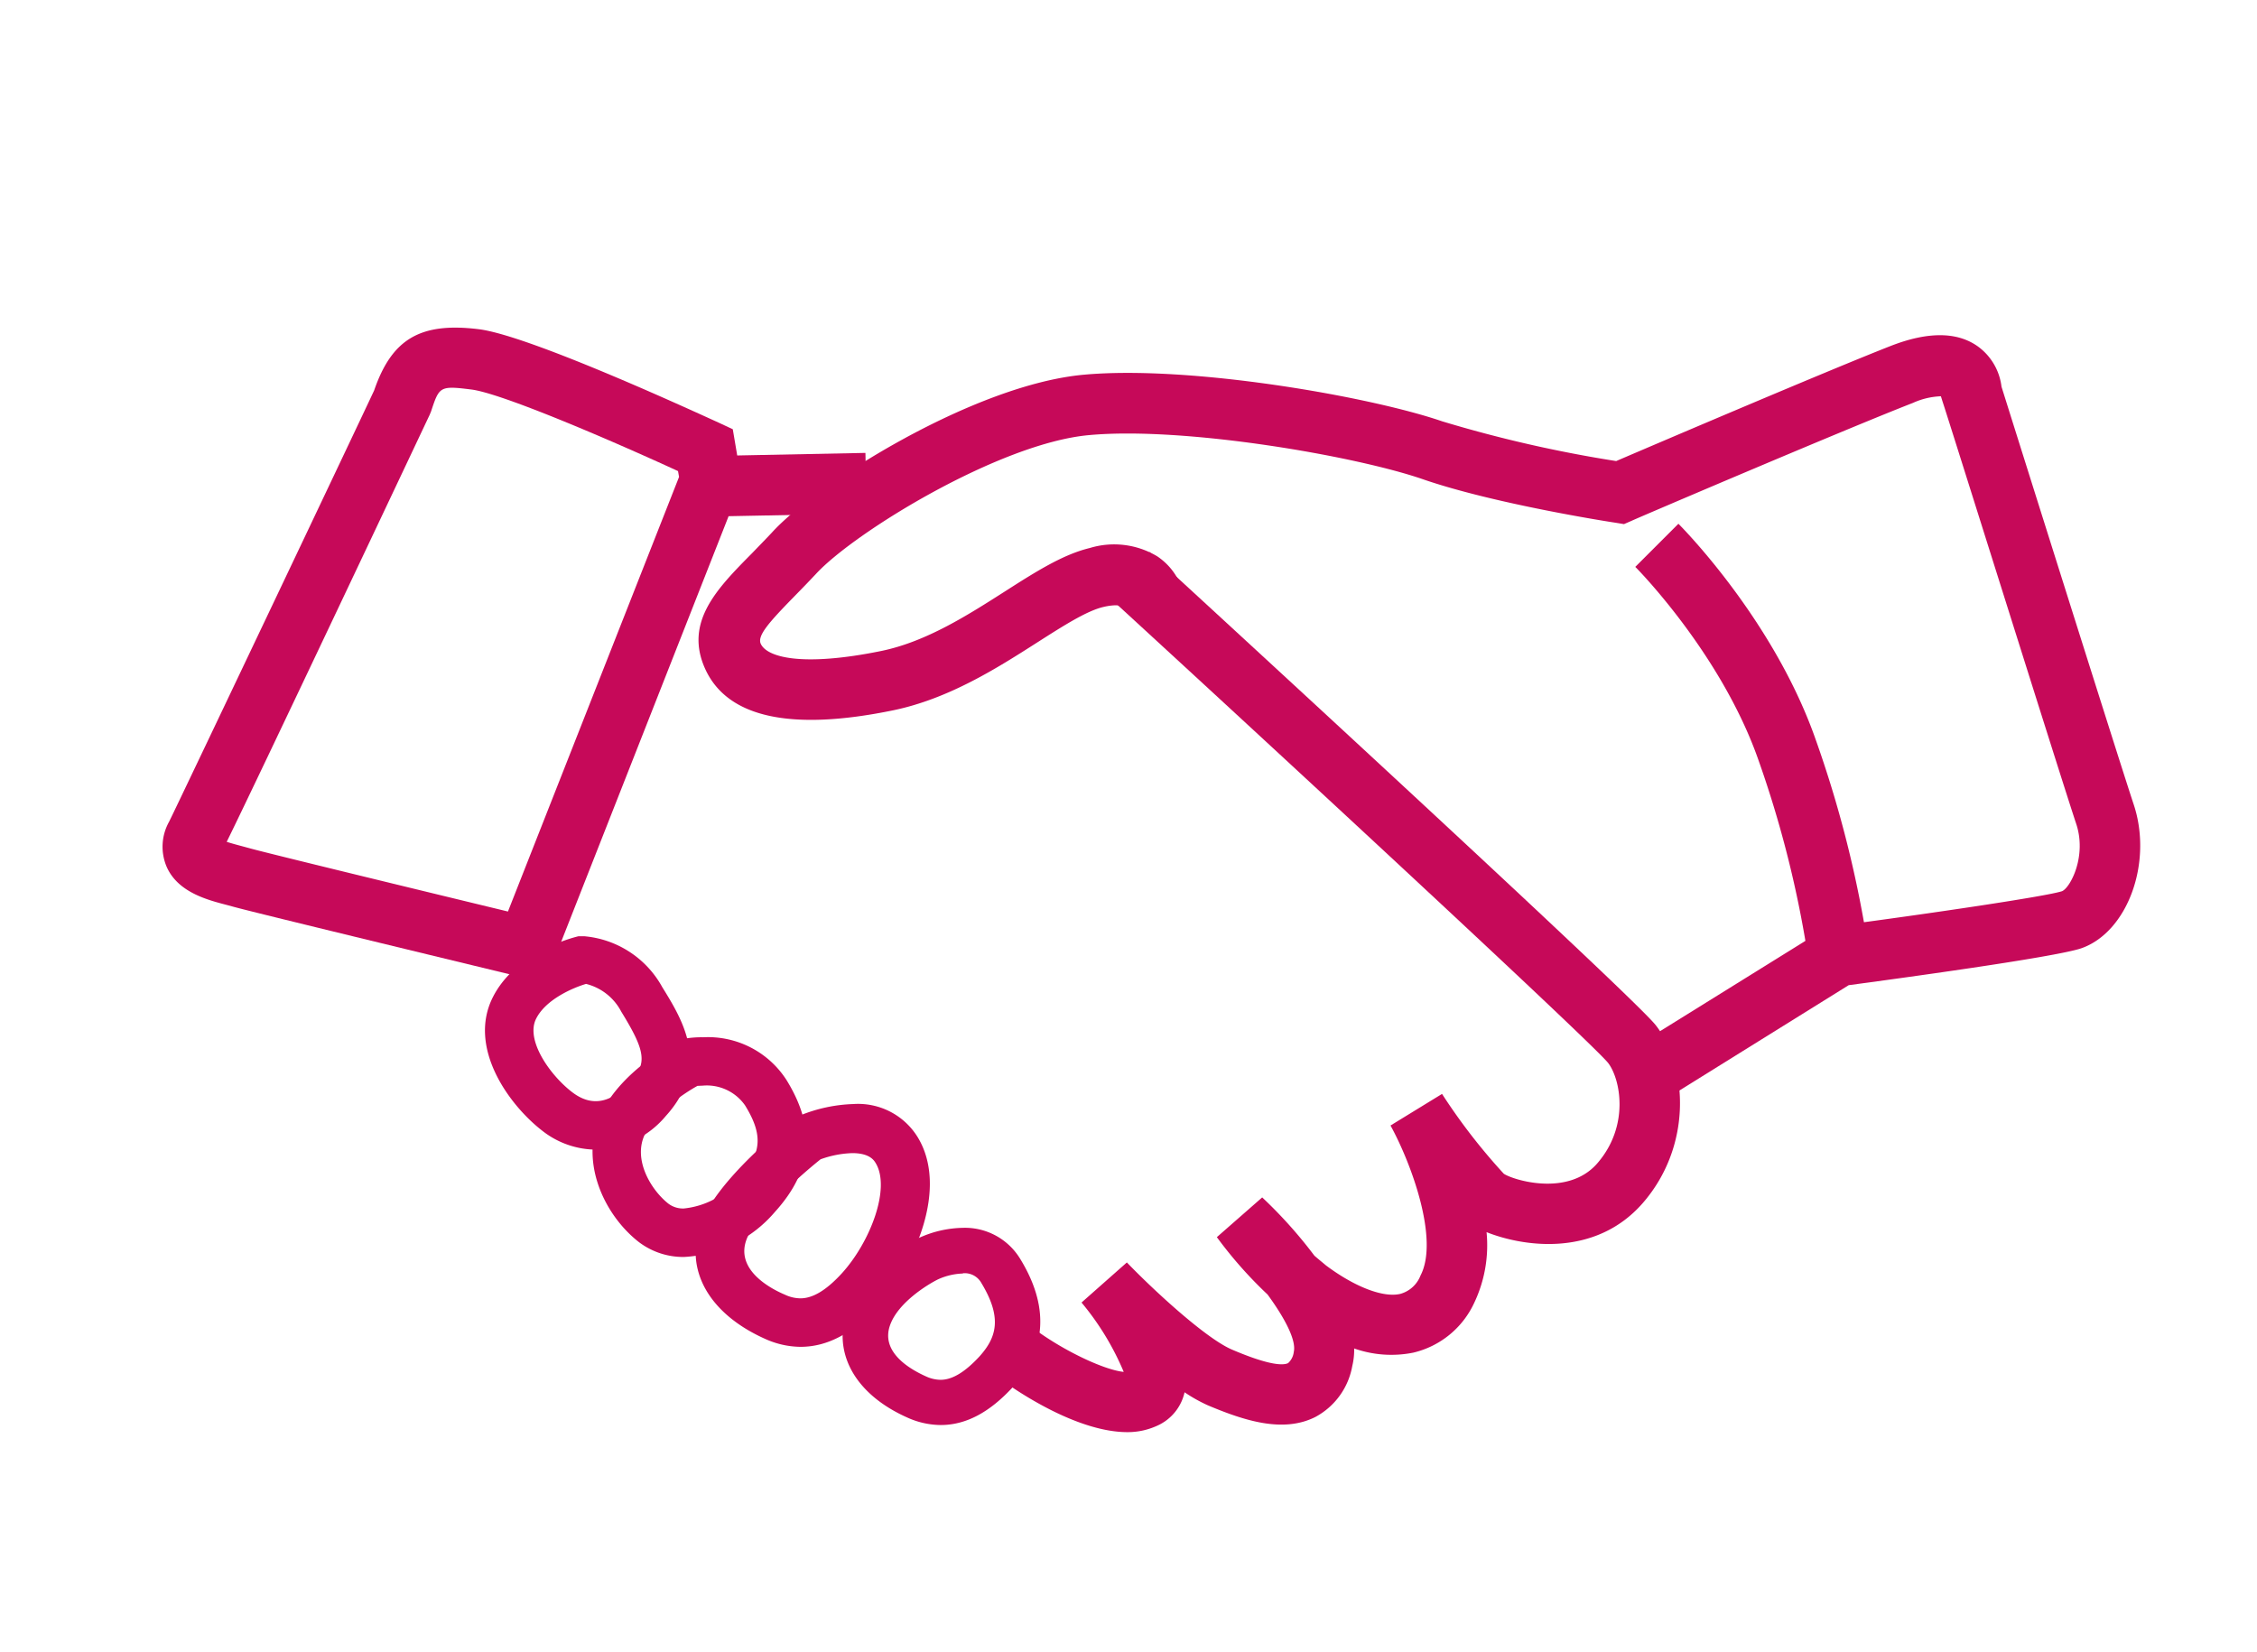
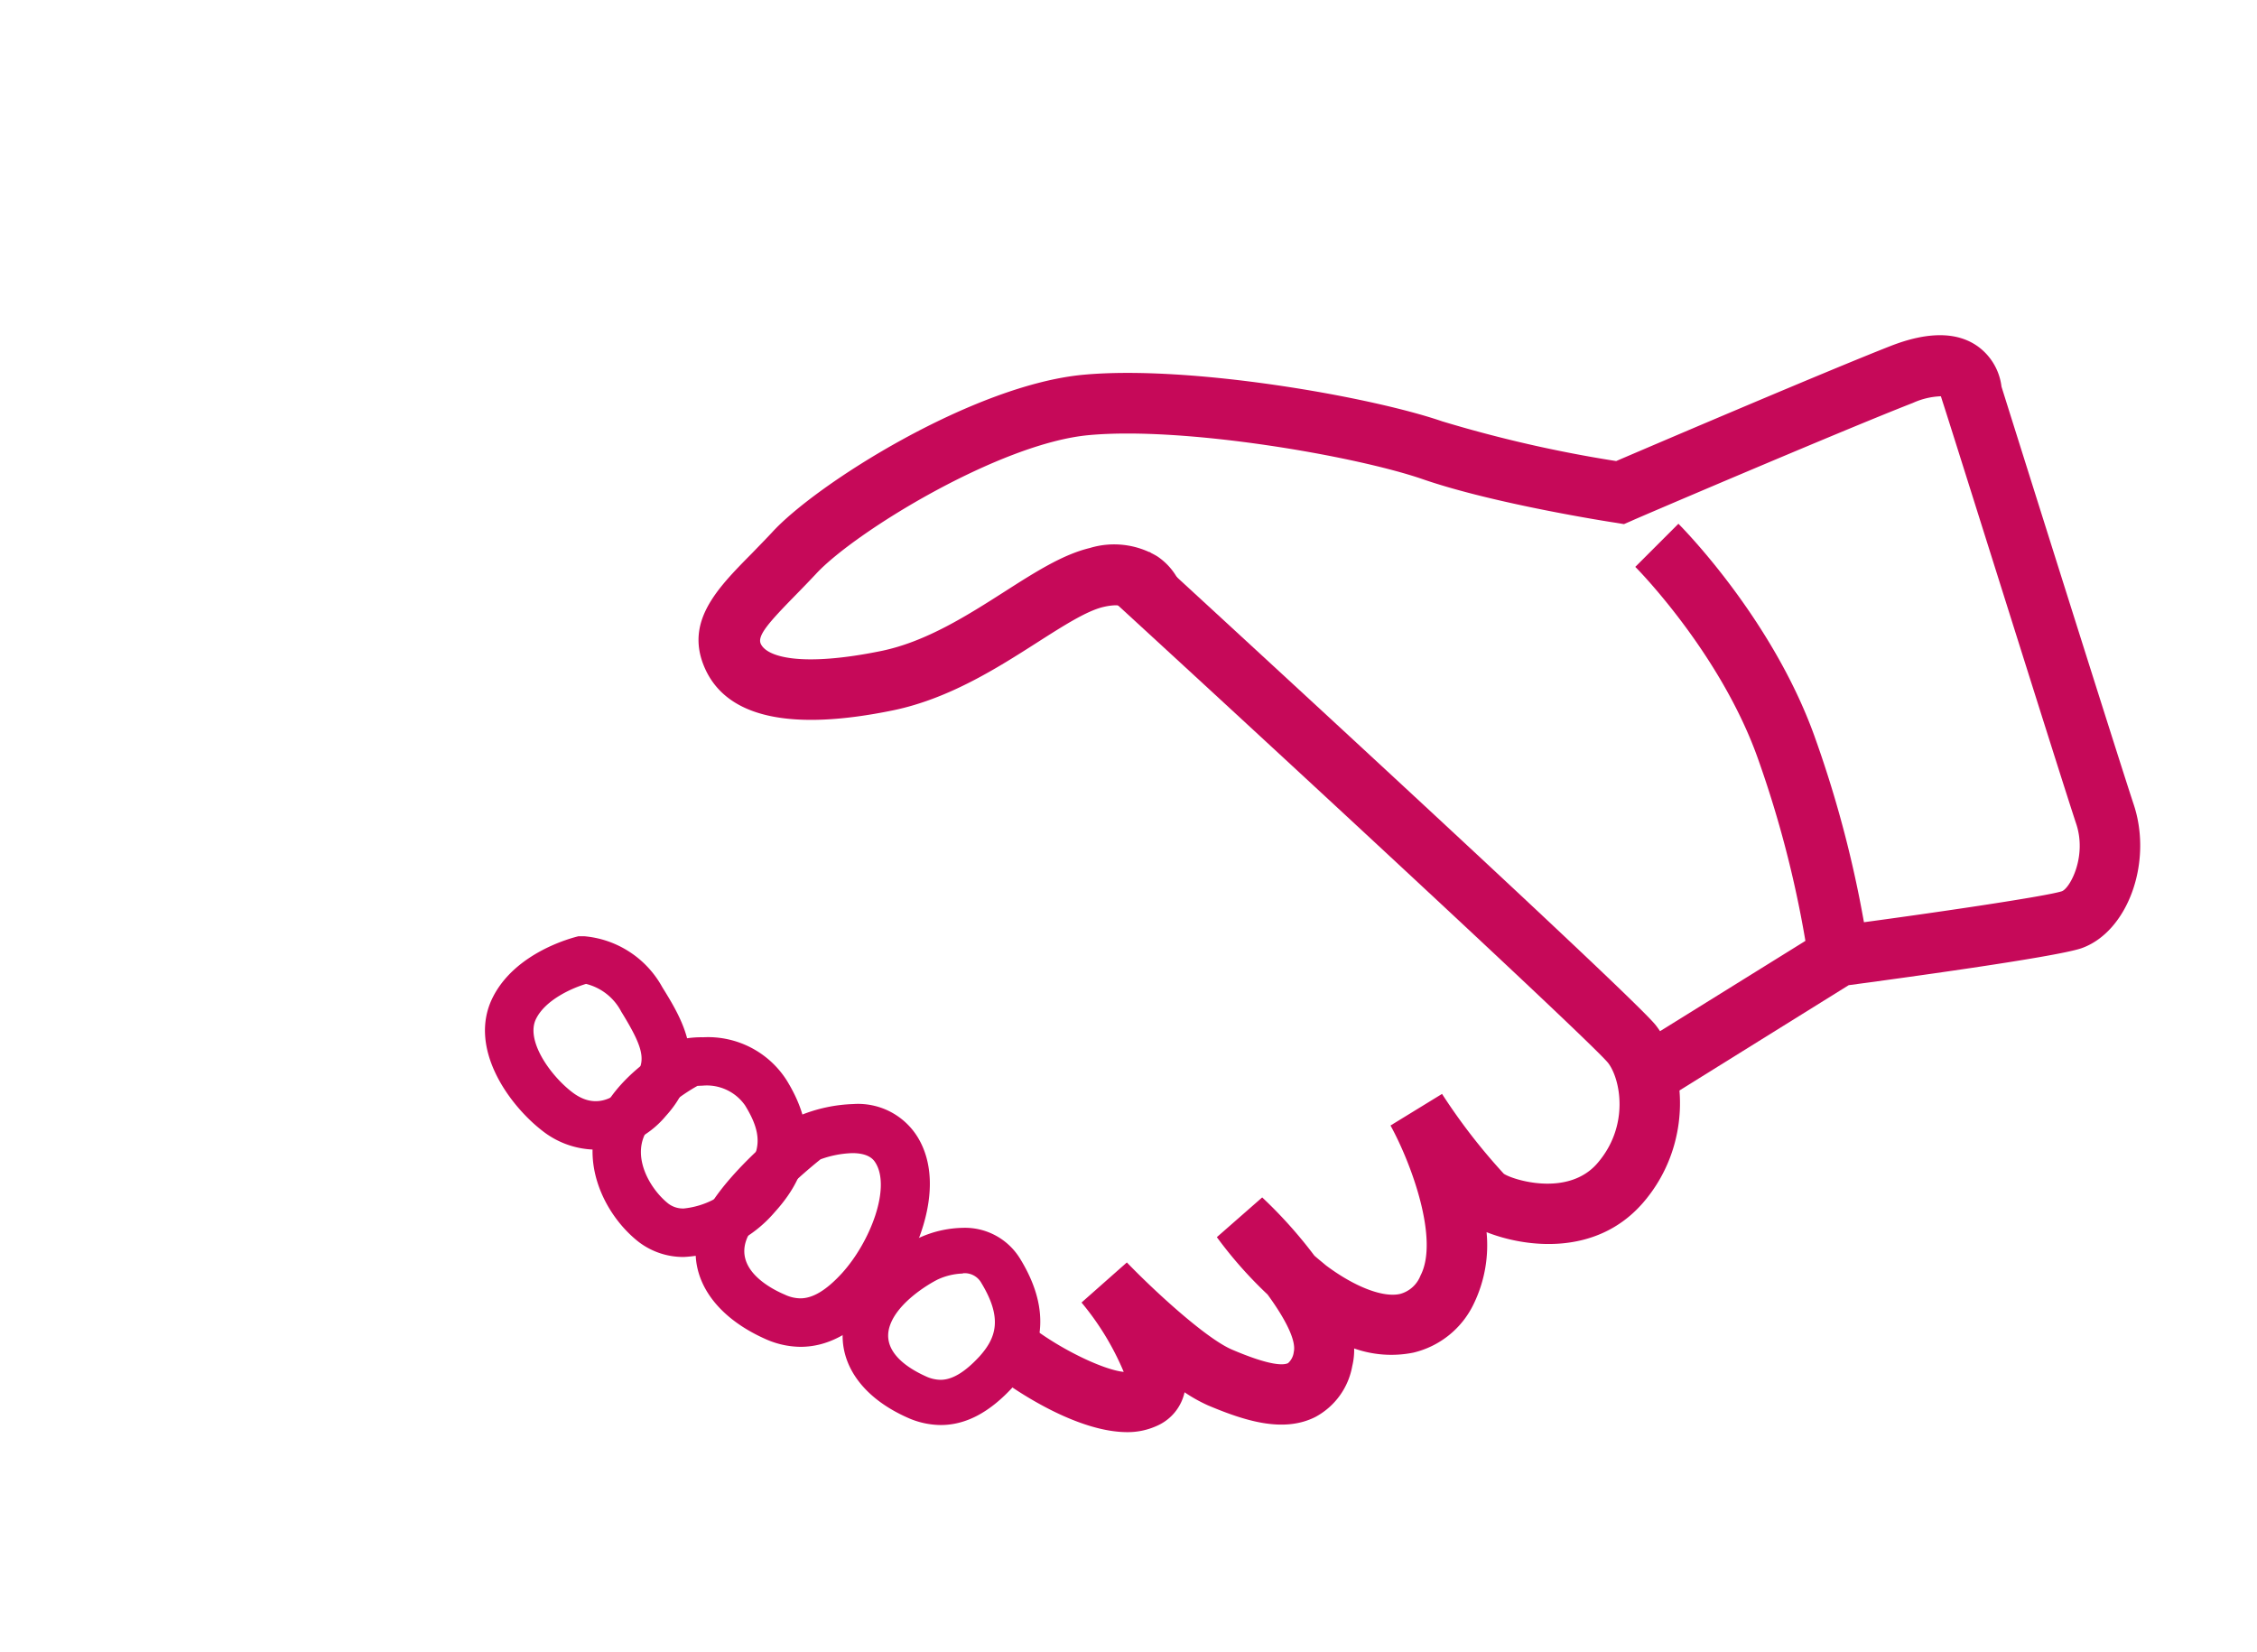
<svg xmlns="http://www.w3.org/2000/svg" viewBox="0 0 193.64 141.73">
  <defs>
    <style>.cls-1{fill:rgba(255,255,255,0);}.cls-2{fill:#c60959;}</style>
  </defs>
  <title>ico statistika</title>
  <g id="bg">
    <rect class="cls-1" x="-4312.08" y="-1169.66" width="9641.56" height="3990.48" />
    <rect class="cls-1" x="-5324.08" y="-1169.66" width="9641.56" height="3990.48" />
  </g>
  <g id="Vrstva_1" data-name="Vrstva 1">
    <g id="ico_stretnutia_1" data-name="ico stretnutia_1">
-       <path class="cls-2" d="M46.76,84.33l-2.2-.53c-.92-.23-22.69-5.48-24.54-6l-.59-.16c-1.65-.43-4.15-1.08-5.12-3.24a4.39,4.39,0,0,1,.2-3.9C15.74,68,31,35.87,32.1,33.5c1.53-4.45,4-5.87,9-5.25,4.43.56,18.9,7.27,20.53,8l1.24.58.38,2.25,11-.22.1,5.2-11.84.23ZM19.45,72.23c.43.14,1,.29,1.3.37l.7.19c1.3.37,14.85,3.66,22.13,5.42L58.26,40.92l-.09-.5c-6-2.76-15.19-6.69-17.74-7-2.72-.34-2.74-.25-3.45,1.89l-.12.29C36.23,36.93,22,67.07,19.45,72.23Z" />
      <path class="cls-2" d="M96.73,122.88c-4.15,0-9.06-3.23-10.69-4.4l3-4.23c2.57,1.83,5.81,3.31,7.37,3.46a23.42,23.42,0,0,0-3.62-5.95l3.89-3.44c2.28,2.37,6.74,6.49,9,7.47,3.36,1.44,4.46,1.35,4.83,1.17A1.52,1.52,0,0,0,111,116c.23-1-.76-2.89-2.25-4.93a36.11,36.11,0,0,1-4.35-4.92l3.89-3.41a39.25,39.25,0,0,1,4.48,5c.33.29.68.57,1,.84,2.46,1.84,4.9,2.78,6.36,2.44a2.6,2.6,0,0,0,1.74-1.57c1.6-3.06-.73-9.52-2.57-12.88l4.42-2.71a51.13,51.13,0,0,0,5.3,6.85c.79.53,5.48,2,8-.87,2.83-3.24,2-7.29.94-8.65-1.59-1.91-26.51-25-42.86-40l3.52-3.83c6.92,6.36,41.58,38.22,43.44,40.61,2.77,3.56,3.12,10.4-1.13,15.27-4.07,4.65-10.23,3.74-13.39,2.48a11.51,11.51,0,0,1-1.08,6.11,7.71,7.71,0,0,1-5.21,4.23,9.59,9.59,0,0,1-5.07-.36,5.8,5.8,0,0,1-.16,1.5,6.19,6.19,0,0,1-3.17,4.38c-2.76,1.39-6.06.33-9.22-1a13.58,13.58,0,0,1-2-1.12.43.43,0,0,1,0,0,4.11,4.11,0,0,1-2.33,2.86A6.06,6.06,0,0,1,96.73,122.88Z" />
      <path class="cls-2" d="M144,93.62l-2.74-4.42,15.55-9.66.56-.07c8.57-1.13,18.22-2.57,19.53-3,.7-.26,2.17-3,1.22-5.81-1.29-3.87-11-34.86-11.45-36.18l-.15-.48a6.37,6.37,0,0,0-2.4.57c-5.88,2.29-23.92,10-24.1,10.1l-.69.3-.73-.12c-.43-.06-10.45-1.62-16.58-3.75-5.84-2-20.4-4.51-28.55-3.77C85.8,38,73.28,45.68,70,49.25c-.63.67-1.23,1.29-1.8,1.87-2.28,2.33-3.24,3.43-2.93,4.12.53,1.16,3.56,2,10.36.61,3.86-.8,7.43-3.09,10.58-5.1,2.67-1.71,5-3.18,7.29-3.73a7.18,7.18,0,0,1,5.78.71,5.44,5.44,0,0,1,2.32,3.47l-5.13.86a.5.5,0,0,0,0,.14c-.09-.3-.84-.35-1.81-.12-1.45.34-3.5,1.66-5.68,3.05-3.35,2.14-7.52,4.81-12.32,5.81-8.82,1.82-14.26.63-16.16-3.55-1.81-4,1-6.87,4-9.9.54-.56,1.12-1.15,1.72-1.79C70,41.53,83.54,33,93,32.15c9.12-.83,24.53,1.87,30.73,4a110.93,110.93,0,0,0,14.93,3.41c3.43-1.47,18.2-7.78,23.56-9.88,3.13-1.22,5.63-1.23,7.41,0a5,5,0,0,1,2.09,3.5c1,3.19,10.12,32.17,11.33,35.81,1.68,5-.51,11-4.5,12.38-2.33.78-16,2.63-19.94,3.16Z" />
      <path class="cls-2" d="M51.13,98.64h0A7.51,7.51,0,0,1,46.5,97c-2.88-2.24-6.37-7.12-4.23-11.41,1.94-3.88,6.82-5.13,7.37-5.26l.23,0h.24a8.48,8.48,0,0,1,6.71,4.37c1.77,2.86,4.18,6.79.29,11.07A8,8,0,0,1,51.13,98.64Zm-.85-14.22c-1.14.34-3.46,1.33-4.29,3-.91,1.83,1.19,4.81,3.06,6.26,1.68,1.31,3.31,1,5-.79,1.49-1.64,1.36-2.66-.75-6.09A4.68,4.68,0,0,0,50.28,84.42Z" />
      <path class="cls-2" d="M58.69,107.85h0a6.3,6.3,0,0,1-3.88-1.28c-3.05-2.38-5.21-7.1-3.18-11.15,1.82-3.64,6.16-5.89,6.65-6.13l.27-.14.3-.05A8.67,8.67,0,0,1,60.32,89a8,8,0,0,1,7.16,3.67c2.56,4.15,2.24,7.75-1,11.32A11,11,0,0,1,58.69,107.85Zm1.15-14.68c-1.16.64-3.56,2.25-4.49,4.11-1.1,2.2.52,4.84,2,6a2.08,2.08,0,0,0,1.32.41,7.06,7.06,0,0,0,4.7-2.5c2-2.19,2.13-3.79.55-6.35a4,4,0,0,0-3.62-1.69Z" />
      <path class="cls-2" d="M68.67,115.56h0a7.5,7.5,0,0,1-3-.67c-4.83-2.15-7-5.94-5.54-9.88,1.34-3.75,7.29-8.48,8-9l.21-.17.25-.11a13.15,13.15,0,0,1,4.61-1,6,6,0,0,1,5.52,2.82c2.72,4.42-.32,11.11-3.35,14.44C73.16,114.41,71,115.56,68.67,115.56ZM70.4,99.47c-2.2,1.76-5.69,5-6.37,6.93-.86,2.41,1.7,4,3.3,4.68a3.19,3.19,0,0,0,1.34.32c1.08,0,2.24-.71,3.56-2.15,2.45-2.7,4.21-7.33,2.89-9.47-.14-.23-.52-.84-2-.84A8.77,8.77,0,0,0,70.4,99.47Z" />
      <path class="cls-2" d="M80.7,122.27h0a7.07,7.07,0,0,1-2.83-.63c-4.51-2-6.49-5.56-5.18-9.26s5.6-5.9,6.08-6.13a9.39,9.39,0,0,1,3.84-.9A5.54,5.54,0,0,1,87.52,108c2.5,4.07,2.29,7.75-.61,11C84.9,121.19,82.87,122.27,80.7,122.27Zm1.91-13a5.54,5.54,0,0,0-2.13.5c-.91.45-3.44,2-4.12,3.94-.8,2.26,1.59,3.72,3.09,4.39a3.05,3.05,0,0,0,1.25.29c1,0,2.09-.66,3.33-2,1.44-1.6,2-3.28.17-6.3A1.63,1.63,0,0,0,82.61,109.25Z" />
      <path class="cls-2" d="M155.16,82.38A93,93,0,0,0,150.79,65c-3.24-9.05-10.41-16.29-10.49-16.36L144,44.94c.33.33,8.08,8.16,11.7,18.3a97.45,97.45,0,0,1,4.64,18.48Z" />
    </g>
  </g>
</svg>